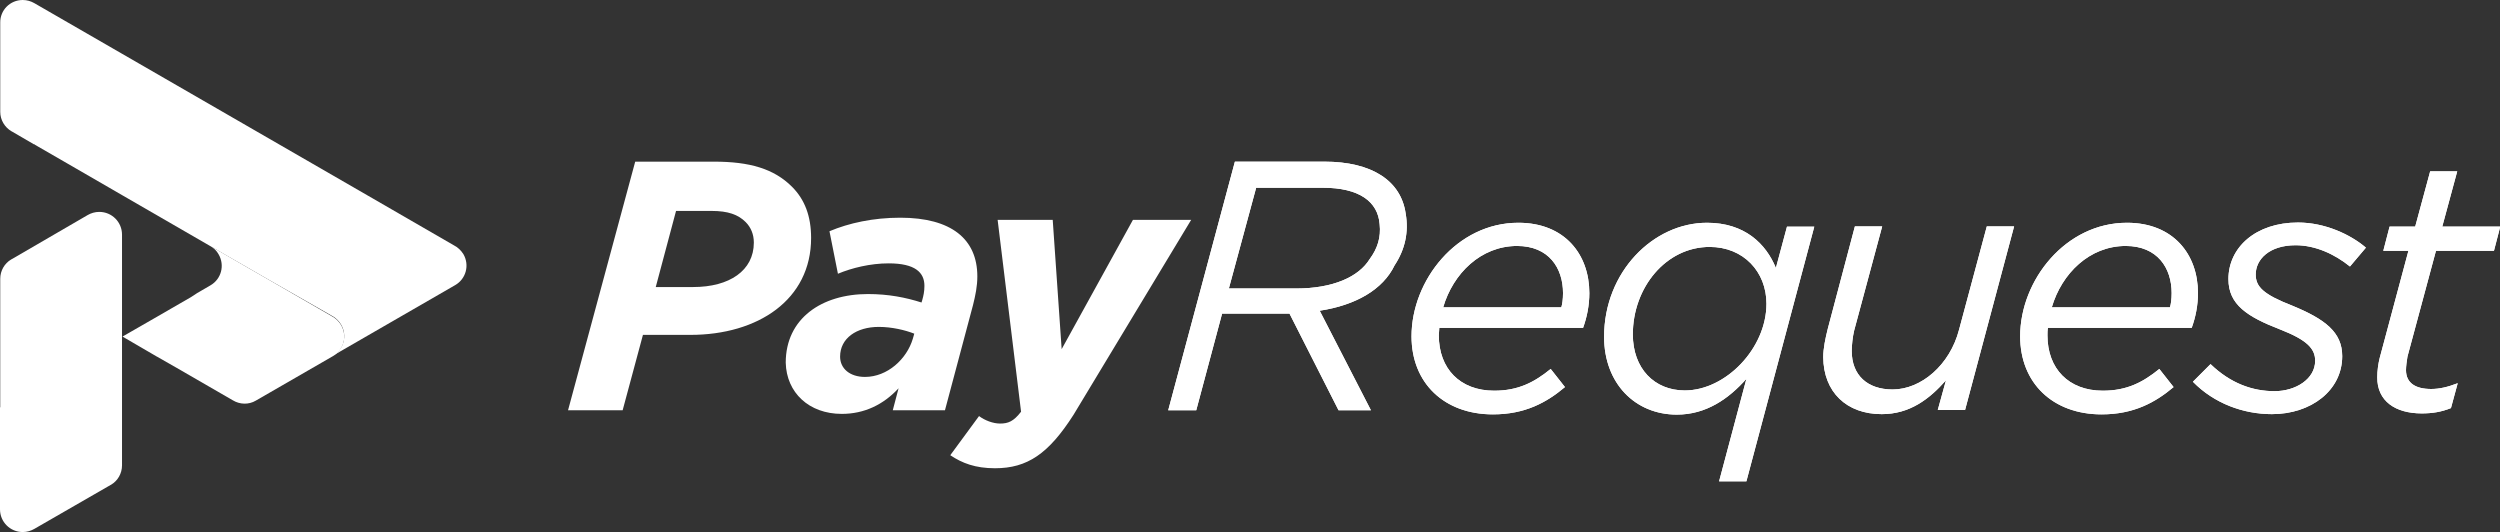
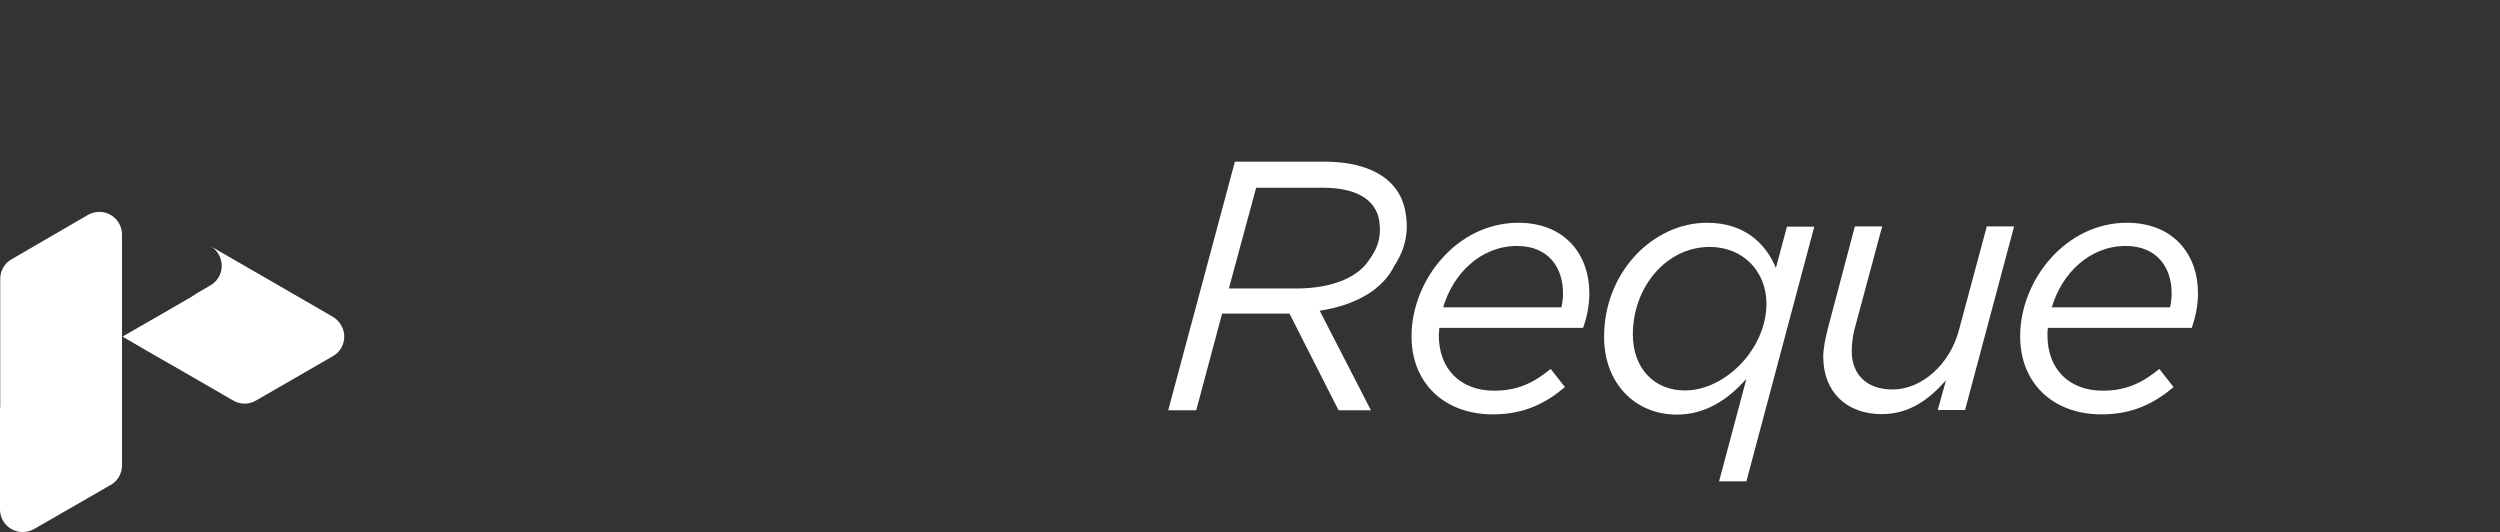
<svg xmlns="http://www.w3.org/2000/svg" version="1.1" id="Layer_1" x="0px" y="0px" viewBox="0 0 1034.7 220.2" style="enable-background:new 0 0 1034.7 220.2;" xml:space="preserve">
  <rect x="0" y="0" width="1034.7" height="220.2" fill="#333333" stroke="none" />
  <style type="text/css">
	.st0{fill-rule:evenodd;clip-rule:evenodd;fill:#FFFFFF;}
	.st1{fill:#FFFFFF;}
</style>
  <g>
-     <path class="st0" d="M411.8,193.8c13.4,0,22.2-6,32.5-22.1L493,91h-24.1l-29.5,53.5L435.7,91h-22.8l9.7,79.4   c-3.1,4-5.3,4.9-8.7,4.9c-2.9,0-6.3-1.3-8.7-3.1l-11.9,16.2C398.2,191.7,403.7,193.8,411.8,193.8 M358,156   c-6.3,0-10.3-3.5-10.3-8.4c0-7.6,6.8-12.3,16-12.3c5.4,0,10.9,1.3,14.7,2.8l-0.6,2.1C375.3,148.6,367.3,156,358,156z M348.4,171.3   c9.3,0,17.2-3.8,23.5-10.6l-2.4,9.1h21.6l11.6-43.5c1-4,1.8-7.8,1.8-11.9c0-15.4-10.7-24.3-31.9-24.3c-11.2,0-21.2,2.2-29.3,5.6   l3.5,17.6c5.7-2.4,13.4-4.3,21-4.3c11,0,14.8,3.8,14.8,9.3c0,2.4-0.4,4.1-0.9,5.9l-0.3,1c-6.6-2.1-13.7-3.5-22.2-3.5   c-19.1,0-34,10.1-34,28.4C325.5,162.5,334.8,171.3,348.4,171.3z M271.4,118.8l8.4-31.5h14.7c6.8,0,11,1.5,14.1,4.6   c2.2,2.2,3.4,5.1,3.4,8.5c0,11.6-10.1,18.4-25.1,18.4L271.4,118.8L271.4,118.8z M235.1,169.8h22.6l8.4-31.2h19.6   c28.1,0,50-14.6,50-40.1c0-9-2.6-15.9-7.9-21.2c-7.5-7.5-17.6-10.4-32.3-10.4h-32.6L235.1,169.8z" />
-     <path class="st0" d="M1002.3,171.1c4.4,0,8.1-0.6,12.1-2.2l2.8-10.3c-4.1,1.6-7.6,2.4-11,2.4c-6.5,0-10.4-2.5-10.4-7.8   c0-1.6,0.3-3.8,0.6-5.6l11.8-43.8h24l2.6-10h-24l6.2-22.9h-11.2l-6.2,22.9h-10.6l-2.6,10h10.4l-11.9,44.4c-0.6,2.4-1,5.3-1,7.9   C983.8,166,991.4,171.1,1002.3,171.1 M940.3,171.4c16.2,0,29.1-9.8,29.1-24c0-9.9-7.1-15.3-20.7-20.9c-12.1-4.7-15.1-7.9-15.1-12.9   c0-6.3,5.7-12.1,16.5-12.1c8.2,0,16.2,3.7,22.5,8.8l6.6-7.8c-6.3-5.4-16.9-10.4-28.1-10.4c-17.6,0-28.8,10.4-28.8,23.4   c0,10.6,7.8,15.6,21.5,20.9c11,4.3,14.4,7.9,14.4,12.9c0,7.6-8.1,12.6-16.8,12.6c-9.1,0-18.2-3.2-26.5-11.2l-7.3,7.3   C916.4,167,928.5,171.4,940.3,171.4z M849.2,127.2c4.1-14,15.6-25.4,30.6-25.4c13.1,0,19,9.1,19,19.5c0,2.6-0.3,4.6-0.7,5.9   C898,127.2,849.2,127.2,849.2,127.2z M847.6,135.7h59.5c1.6-4.4,2.6-9.3,2.6-14.4c0-15.9-10.1-29.1-29.4-29.1   c-25.4,0-44.2,23.8-44.2,47c0,19.3,13.5,32.3,33.7,32.3c13.4,0,22.3-5,29.8-11.3l-5.9-7.5c-6.9,5.6-13.5,9-23.4,9   c-14.1,0-22.9-9.1-22.9-22.9C847.4,137.8,847.4,136.7,847.6,135.7z M778.8,171.4c11.6,0,19.7-6.2,26.6-14l-3.4,12.3h11.3l20.3-76   h-11.3l-11.5,42.8c-3.8,14.6-15.7,24.7-27.5,24.7c-10.4,0-16.9-5.9-16.9-15.9c0-2.5,0.4-6,1-8.5l11.6-43.1h-11.3l-11.2,42.3   c-1,4-1.9,8.2-1.9,11.8C754.7,162.3,764.3,171.4,778.8,171.4z M697.3,161.6c-12.6,0-21.5-9.1-21.5-23.2c0-19.4,13.7-36.2,31.8-36.2   c14,0,23.5,10.3,23.5,23.5C731.1,144.2,714.2,161.6,697.3,161.6z M711.5,199.2h11.3l28.1-105.4h-11.3l-4.6,17.1   c-4.1-10-12.9-18.7-28.5-18.7c-22.2,0-42.6,20.3-42.6,47.2c0,19.3,12.9,32.2,30.1,32.2c12.2,0,21.5-6.6,28.8-14.8L711.5,199.2z    M597.3,127.2c4.1-14,15.6-25.4,30.6-25.4c13.1,0,19,9.1,19,19.5c0,2.6-0.3,4.6-0.7,5.9C646.2,127.2,597.3,127.2,597.3,127.2z    M595.7,135.7h59.5c1.6-4.4,2.6-9.3,2.6-14.4c0-15.9-10.1-29.1-29.4-29.1c-25.4,0-44.2,23.8-44.2,47c0,19.3,13.5,32.3,33.7,32.3   c13.4,0,22.3-5,29.8-11.3l-5.9-7.5c-6.9,5.6-13.5,9-23.4,9c-14.1,0-22.9-9.1-22.9-22.9C595.6,137.8,595.6,136.7,595.7,135.7z    M508.6,119.4l11.3-41.7h27.6c15,0,22.8,5.7,23.5,15.1c0.6,5.4-0.9,10.1-4.1,14.4c-4.6,7.5-15.4,12.2-30.4,12.2L508.6,119.4   L508.6,119.4z M483.5,169.8h11.6l10.7-40h27.9l20.3,40h13.4l-21.2-41.2c15-2.3,26.2-8.8,31-18.8c4.3-6.5,5.9-13.7,4.6-21.3   c-1.9-13.7-14-21.6-33.7-21.6h-37L483.5,169.8z" />
    <path class="st0" d="M508.6,119.4l11.3-41.7h27.6c15,0,22.8,5.7,23.5,15.1c0.6,5.4-0.9,10.1-4.1,14.4c-4.6,7.5-15.4,12.2-30.4,12.2   L508.6,119.4L508.6,119.4z M483.5,169.8h11.6l10.7-40h27.9l20.3,40h13.4l-21.2-41.2c15-2.3,26.2-8.8,31-18.8   c4.3-6.5,5.9-13.7,4.6-21.3c-1.9-13.7-14-21.6-33.7-21.6h-37L483.5,169.8z" />
    <path class="st0" d="M597.3,127.2c4.1-14,15.6-25.4,30.6-25.4c13.1,0,19,9.1,19,19.5c0,2.6-0.3,4.6-0.7,5.9   C646.2,127.2,597.3,127.2,597.3,127.2z M595.7,135.7h59.5c1.6-4.4,2.6-9.3,2.6-14.4c0-15.9-10.1-29.1-29.4-29.1   c-25.4,0-44.2,23.8-44.2,47c0,19.3,13.5,32.3,33.7,32.3c13.4,0,22.3-5,29.8-11.3l-5.9-7.5c-6.9,5.6-13.5,9-23.4,9   c-14.1,0-22.9-9.1-22.9-22.9C595.6,137.8,595.6,136.7,595.7,135.7z" />
    <path class="st0" d="M697.3,161.6c-12.6,0-21.5-9.1-21.5-23.2c0-19.4,13.7-36.2,31.8-36.2c14,0,23.5,10.3,23.5,23.5   C731.1,144.2,714.2,161.6,697.3,161.6 M711.5,199.2h11.3l28.1-105.4h-11.3l-4.6,17.1c-4.1-10-12.9-18.7-28.5-18.7   c-22.2,0-42.6,20.3-42.6,47.2c0,19.3,12.9,32.2,30.1,32.2c12.2,0,21.5-6.6,28.8-14.8L711.5,199.2z" />
    <path class="st0" d="M778.8,171.4c11.6,0,19.7-6.2,26.6-14l-3.4,12.3h11.3l20.3-76h-11.3l-11.5,42.8c-3.8,14.6-15.7,24.7-27.5,24.7   c-10.4,0-16.9-5.9-16.9-15.9c0-2.5,0.4-6,1-8.5l11.6-43.1h-11.3l-11.2,42.3c-1,4-1.9,8.2-1.9,11.8   C754.7,162.3,764.3,171.4,778.8,171.4" />
    <path class="st0" d="M849.2,127.2c4.1-14,15.6-25.4,30.6-25.4c13.1,0,19,9.1,19,19.5c0,2.6-0.3,4.6-0.7,5.9   C898,127.2,849.2,127.2,849.2,127.2z M847.6,135.7h59.5c1.6-4.4,2.6-9.3,2.6-14.4c0-15.9-10.1-29.1-29.4-29.1   c-25.4,0-44.2,23.8-44.2,47c0,19.3,13.5,32.3,33.7,32.3c13.4,0,22.3-5,29.8-11.3l-5.9-7.5c-6.9,5.6-13.5,9-23.4,9   c-14.1,0-22.9-9.1-22.9-22.9C847.4,137.8,847.4,136.7,847.6,135.7z" />
-     <path class="st0" d="M940.3,171.4c16.2,0,29.1-9.8,29.1-24c0-9.9-7.1-15.3-20.7-20.9c-12.1-4.7-15.1-7.9-15.1-12.9   c0-6.3,5.7-12.1,16.5-12.1c8.2,0,16.2,3.7,22.5,8.8l6.6-7.8c-6.3-5.4-16.9-10.4-28.1-10.4c-17.6,0-28.8,10.4-28.8,23.4   c0,10.6,7.8,15.6,21.5,20.9c11,4.3,14.4,7.9,14.4,12.9c0,7.6-8.1,12.6-16.8,12.6c-9.1,0-18.2-3.2-26.5-11.2l-7.3,7.3   C916.4,167,928.5,171.4,940.3,171.4" />
-     <path class="st0" d="M1002.3,171.1c4.4,0,8.1-0.6,12.1-2.2l2.8-10.3c-4.1,1.6-7.6,2.4-11,2.4c-6.5,0-10.4-2.5-10.4-7.8   c0-1.6,0.3-3.8,0.6-5.6l11.8-43.8h24l2.6-10h-24l6.2-22.9h-11.2l-6.2,22.9h-10.6l-2.6,10h10.4l-11.9,44.4c-0.6,2.4-1,5.3-1,7.9   C983.8,166,991.4,171.1,1002.3,171.1" />
  </g>
  <path id="SVGID_7_" class="st0" d="M64.6,147.4L64.6,147.4L64.6,147.4L64.6,147.4L64.6,147.4L64.6,147.4l0.1,0.1l0,0l0,0l0.1,0l0,0  l0,0l0,0l0,0l0,0l8.4,4.8l23.2,13.4c2.8,1.7,6.5,1.9,9.5,0.1l31.9-18.4c4.5-2.6,6-8.3,3.4-12.8c-0.8-1.4-2-2.6-3.3-3.4  c-0.1,0-0.7-0.4-0.7-0.4l-25.4-14.7l-10.6-6.1l-14-8.1c1.3,0.8,2.5,1.9,3.3,3.4c2.6,4.5,1.1,10.2-3.4,12.8l-5.5,3.2L79,123l-7.8,4.5  l-6.4,3.7l-14.1,8.1L64.6,147.4z" />
  <path class="st1" d="M0,168.6L0,168.6v33.8v8.4c0,5.2,4.2,9.4,9.4,9.4c1.8,0,3.4-0.5,4.8-1.3h0l31.6-18.2c0.1,0,0.2-0.1,0.2-0.1l0,0  l0,0c2.7-1.6,4.5-4.6,4.5-8l0,0v-23.6v-29.4v-31.9V97.1c0-5.2-4.2-9.4-9.4-9.4c-1.8,0-3.4,0.5-4.8,1.3L4.8,107.3  c-0.1,0-0.2,0.1-0.2,0.1l0,0v0c-2.7,1.6-4.5,4.6-4.5,8l0,0V168.6z" />
-   <path id="SVGID_3_" class="st0" d="M93.7,105.7c-7.6-4.4-21.4-12.4-43.1-24.9l-23-13.3l-13-7.5l-0.4-0.3L14,59.7l-9.1-5.3  c-0.1,0-0.2-0.1-0.2-0.1l0,0l0,0c-2.7-1.6-4.6-4.6-4.6-8V9.4C0,4.2,4.2,0,9.4,0c1.8,0,3.4,0.5,4.8,1.3l0,0l36.4,21l50.6,29.2  l50.6,29.2l36,20.8l0,0c1.6,0.8,3,2.1,4,3.7c2.6,4.5,1.1,10.2-3.4,12.8l0,0l-50.6,29.2c4.5-2.6,6-8.3,3.4-12.8  c-0.8-1.4-2-2.6-3.3-3.4c-0.1,0-0.7-0.4-0.7-0.4C116.5,118.8,105.6,112.6,93.7,105.7" />
</svg>